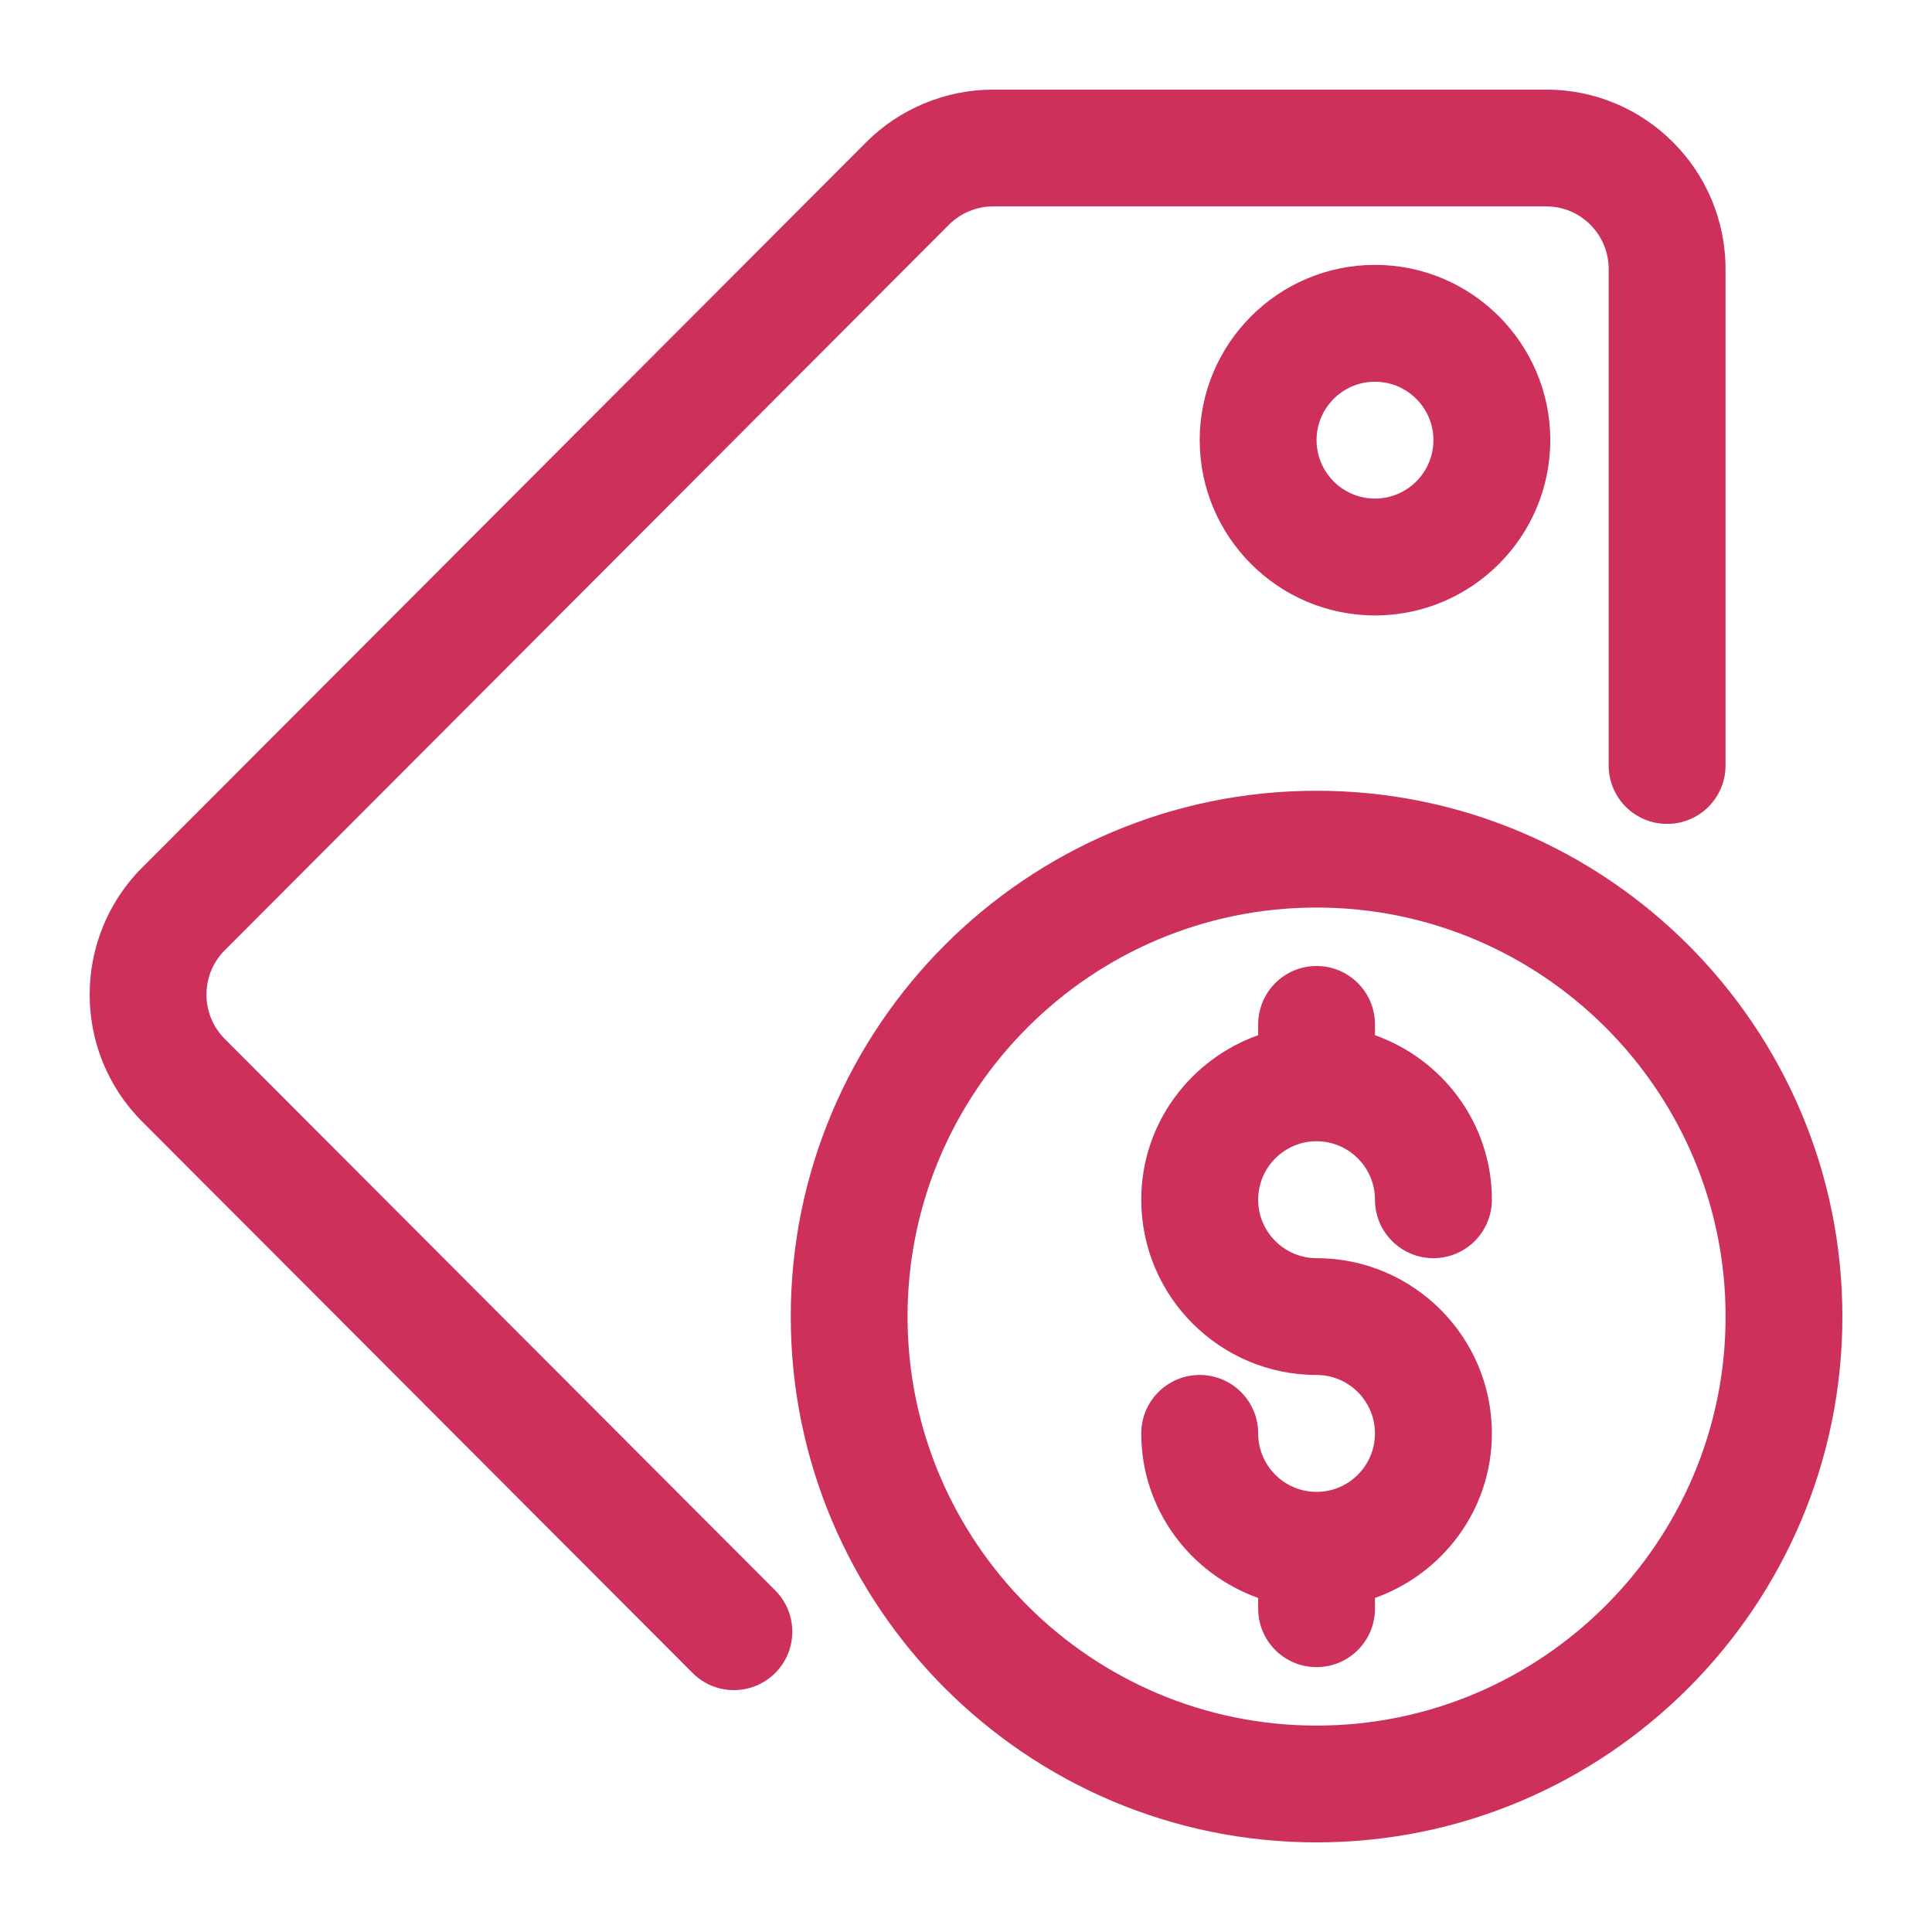
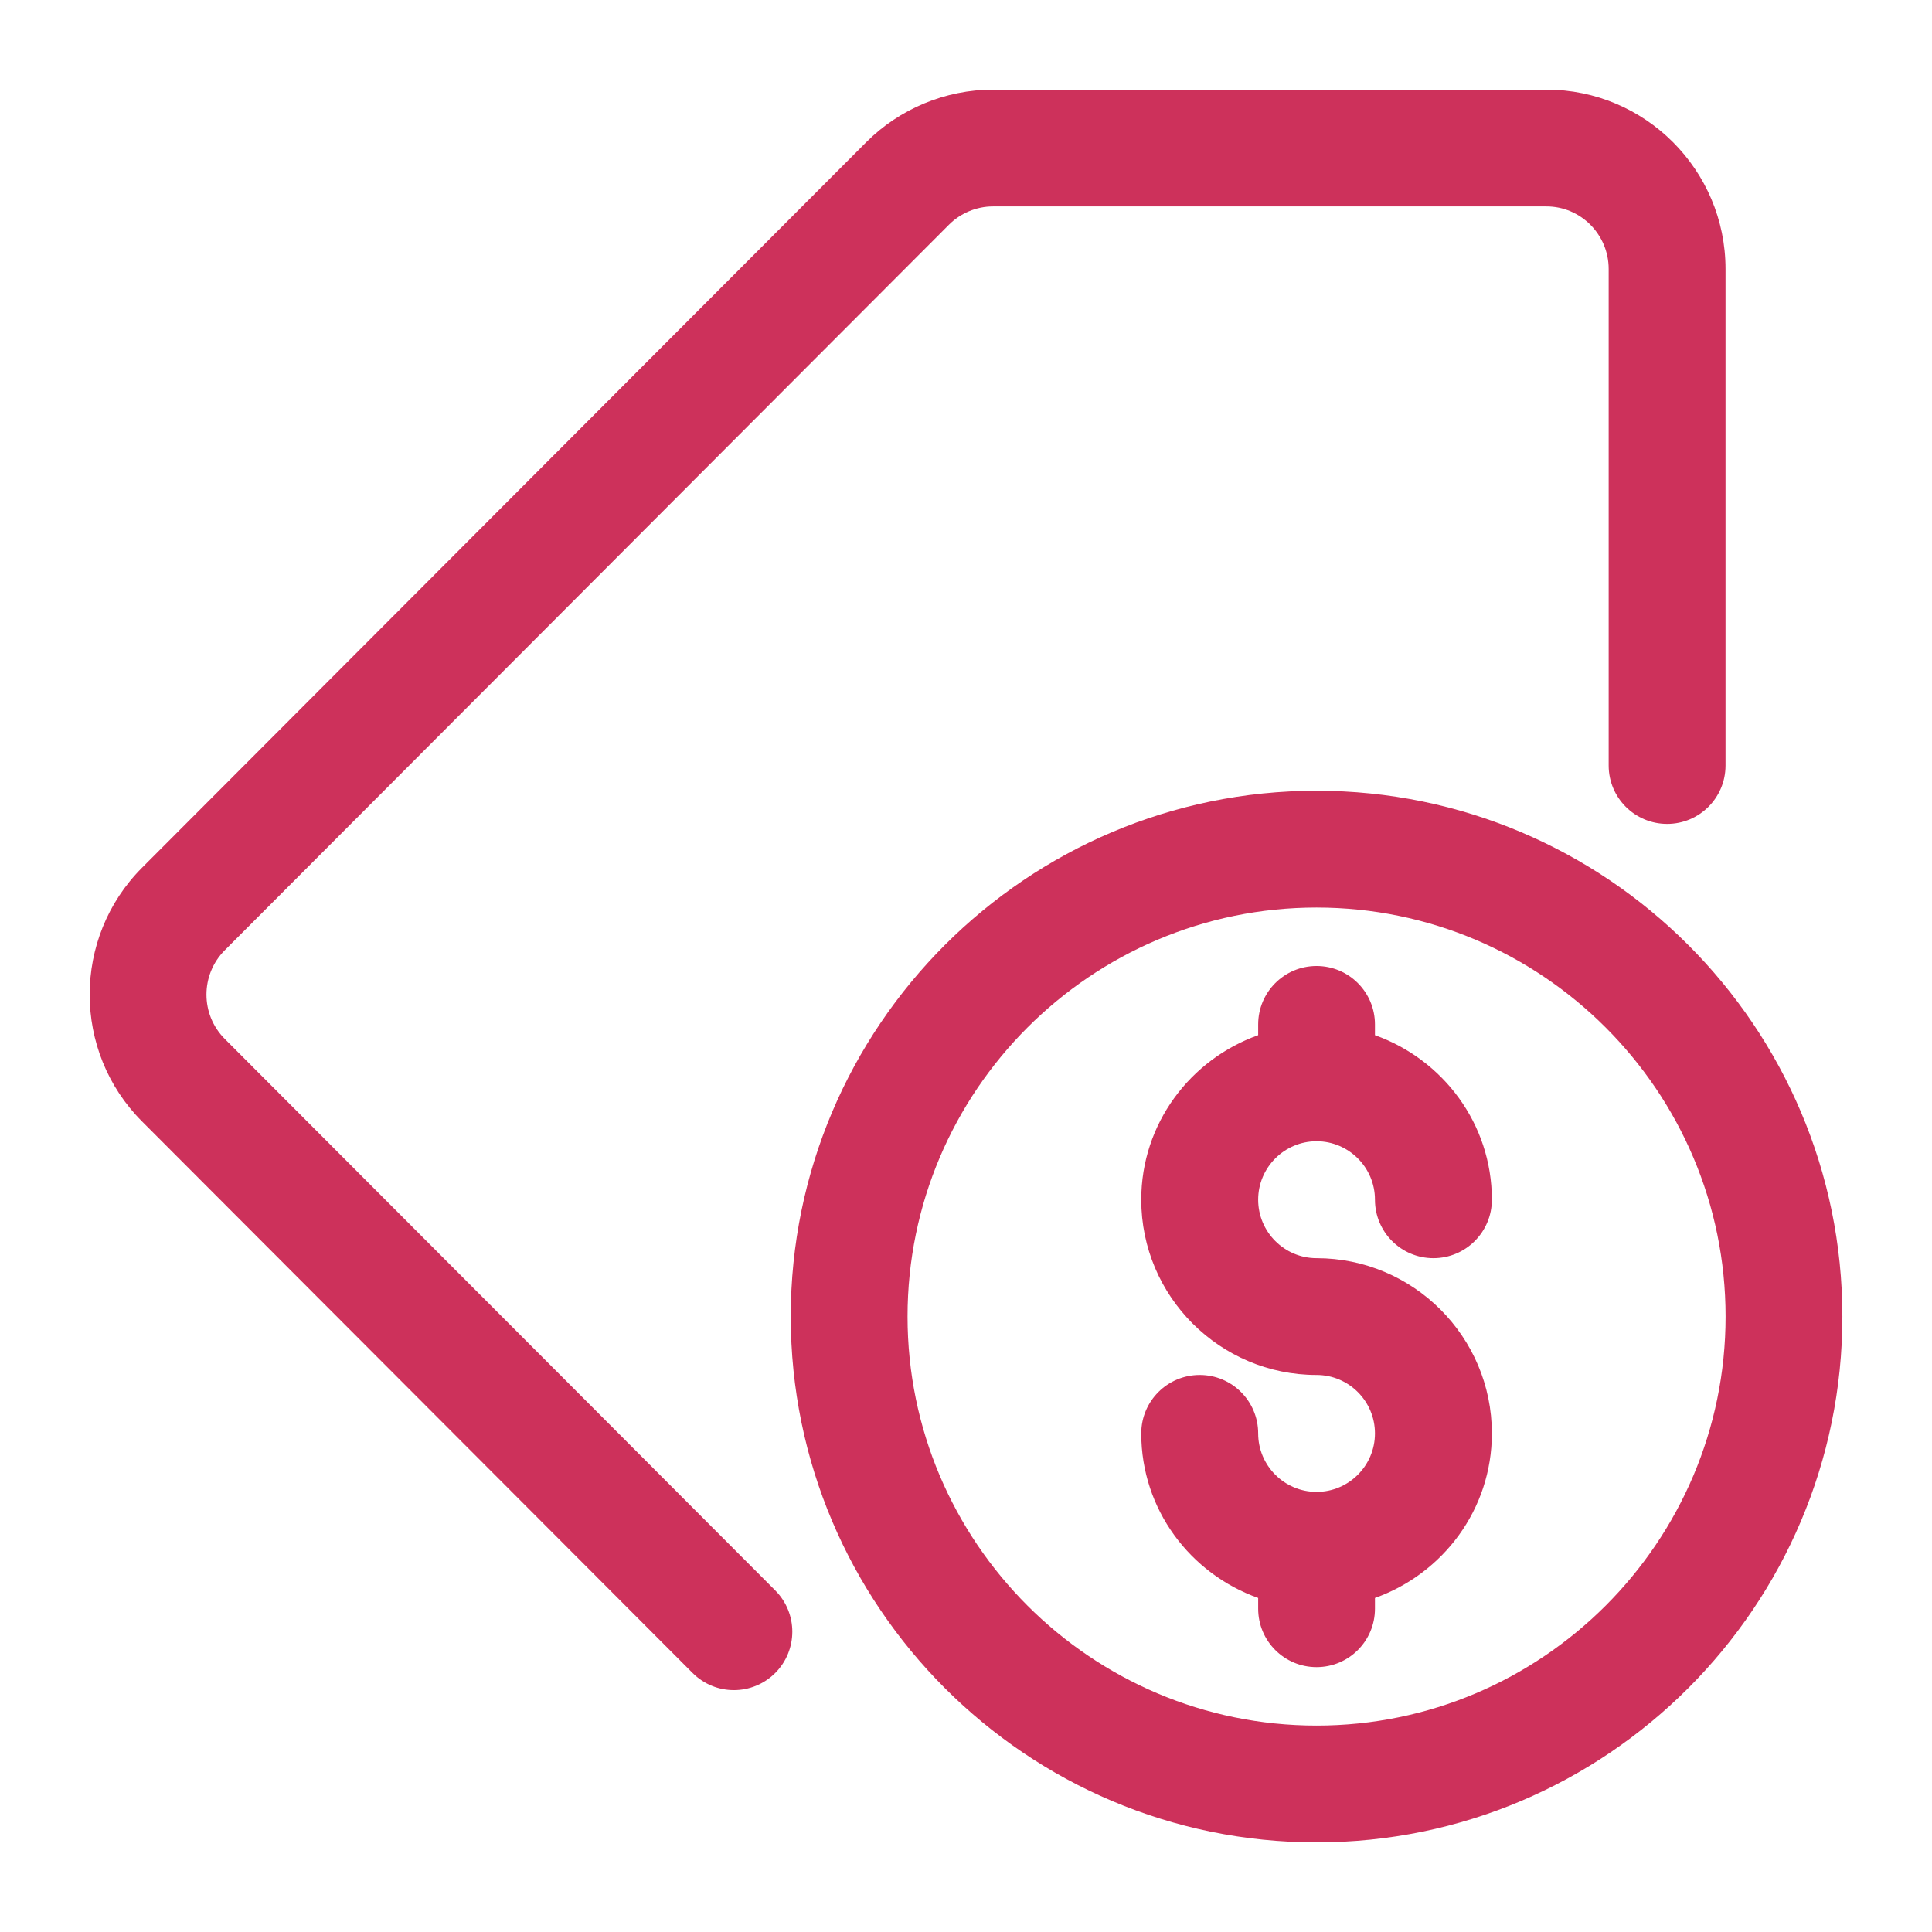
<svg xmlns="http://www.w3.org/2000/svg" width="31" height="31" viewBox="0 0 31 31" fill="none">
-   <path d="M22.062 4.25C20.512 4.25 19.25 5.512 19.25 7.062C19.25 8.613 20.512 9.875 22.062 9.875C23.613 9.875 24.875 8.613 24.875 7.062C24.875 5.512 23.613 4.25 22.062 4.25ZM22.062 8C21.546 8 21.125 7.58 21.125 7.062C21.125 6.545 21.546 6.125 22.062 6.125C22.579 6.125 23 6.545 23 7.062C23 7.58 22.579 8 22.062 8Z" fill="#CD315B" />
  <path d="M3.606 16.669C3.215 16.277 3.215 15.64 3.606 15.248L15.227 3.605C15.412 3.42 15.669 3.312 15.932 3.312H24.813C25.364 3.312 25.812 3.763 25.812 4.316V12.283C25.812 12.801 26.232 13.22 26.75 13.22C27.268 13.22 27.687 12.801 27.687 12.283V4.316C27.687 2.728 26.398 1.438 24.813 1.438H15.932C15.174 1.438 14.433 1.745 13.899 2.282L2.278 13.924C1.159 15.046 1.159 16.872 2.278 17.993L11.112 26.843C11.296 27.027 11.535 27.119 11.776 27.119C12.015 27.119 12.255 27.027 12.438 26.845C12.804 26.479 12.805 25.886 12.439 25.519L3.606 16.669Z" fill="#CD315B" />
  <path d="M21.125 12.688C16.473 12.688 12.688 16.472 12.688 21.125C12.688 25.778 16.473 29.562 21.125 29.562C25.777 29.562 29.562 25.778 29.562 21.125C29.562 16.472 25.777 12.688 21.125 12.688ZM21.125 27.688C17.506 27.688 14.562 24.743 14.562 21.125C14.562 17.507 17.506 14.562 21.125 14.562C24.744 14.562 27.688 17.507 27.688 21.125C27.688 24.743 24.744 27.688 21.125 27.688Z" fill="#CD315B" />
  <path d="M21.125 18.312C21.642 18.312 22.062 18.733 22.062 19.25C22.062 19.768 22.482 20.188 23 20.188C23.518 20.188 23.938 19.768 23.938 19.25C23.938 18.029 23.151 16.998 22.062 16.61V16.438C22.062 15.919 21.643 15.5 21.125 15.5C20.607 15.5 20.188 15.919 20.188 16.438V16.61C19.099 16.998 18.312 18.029 18.312 19.25C18.312 20.801 19.574 22.062 21.125 22.062C21.642 22.062 22.062 22.483 22.062 23C22.062 23.517 21.642 23.938 21.125 23.938C20.608 23.938 20.188 23.517 20.188 23C20.188 22.482 19.768 22.062 19.25 22.062C18.732 22.062 18.312 22.482 18.312 23C18.312 24.221 19.099 25.252 20.188 25.64V25.812C20.188 26.331 20.607 26.75 21.125 26.75C21.643 26.75 22.062 26.331 22.062 25.812V25.64C23.151 25.252 23.938 24.221 23.938 23C23.938 21.449 22.676 20.188 21.125 20.188C20.608 20.188 20.188 19.767 20.188 19.25C20.188 18.733 20.608 18.312 21.125 18.312Z" fill="#CD315B" />
</svg>